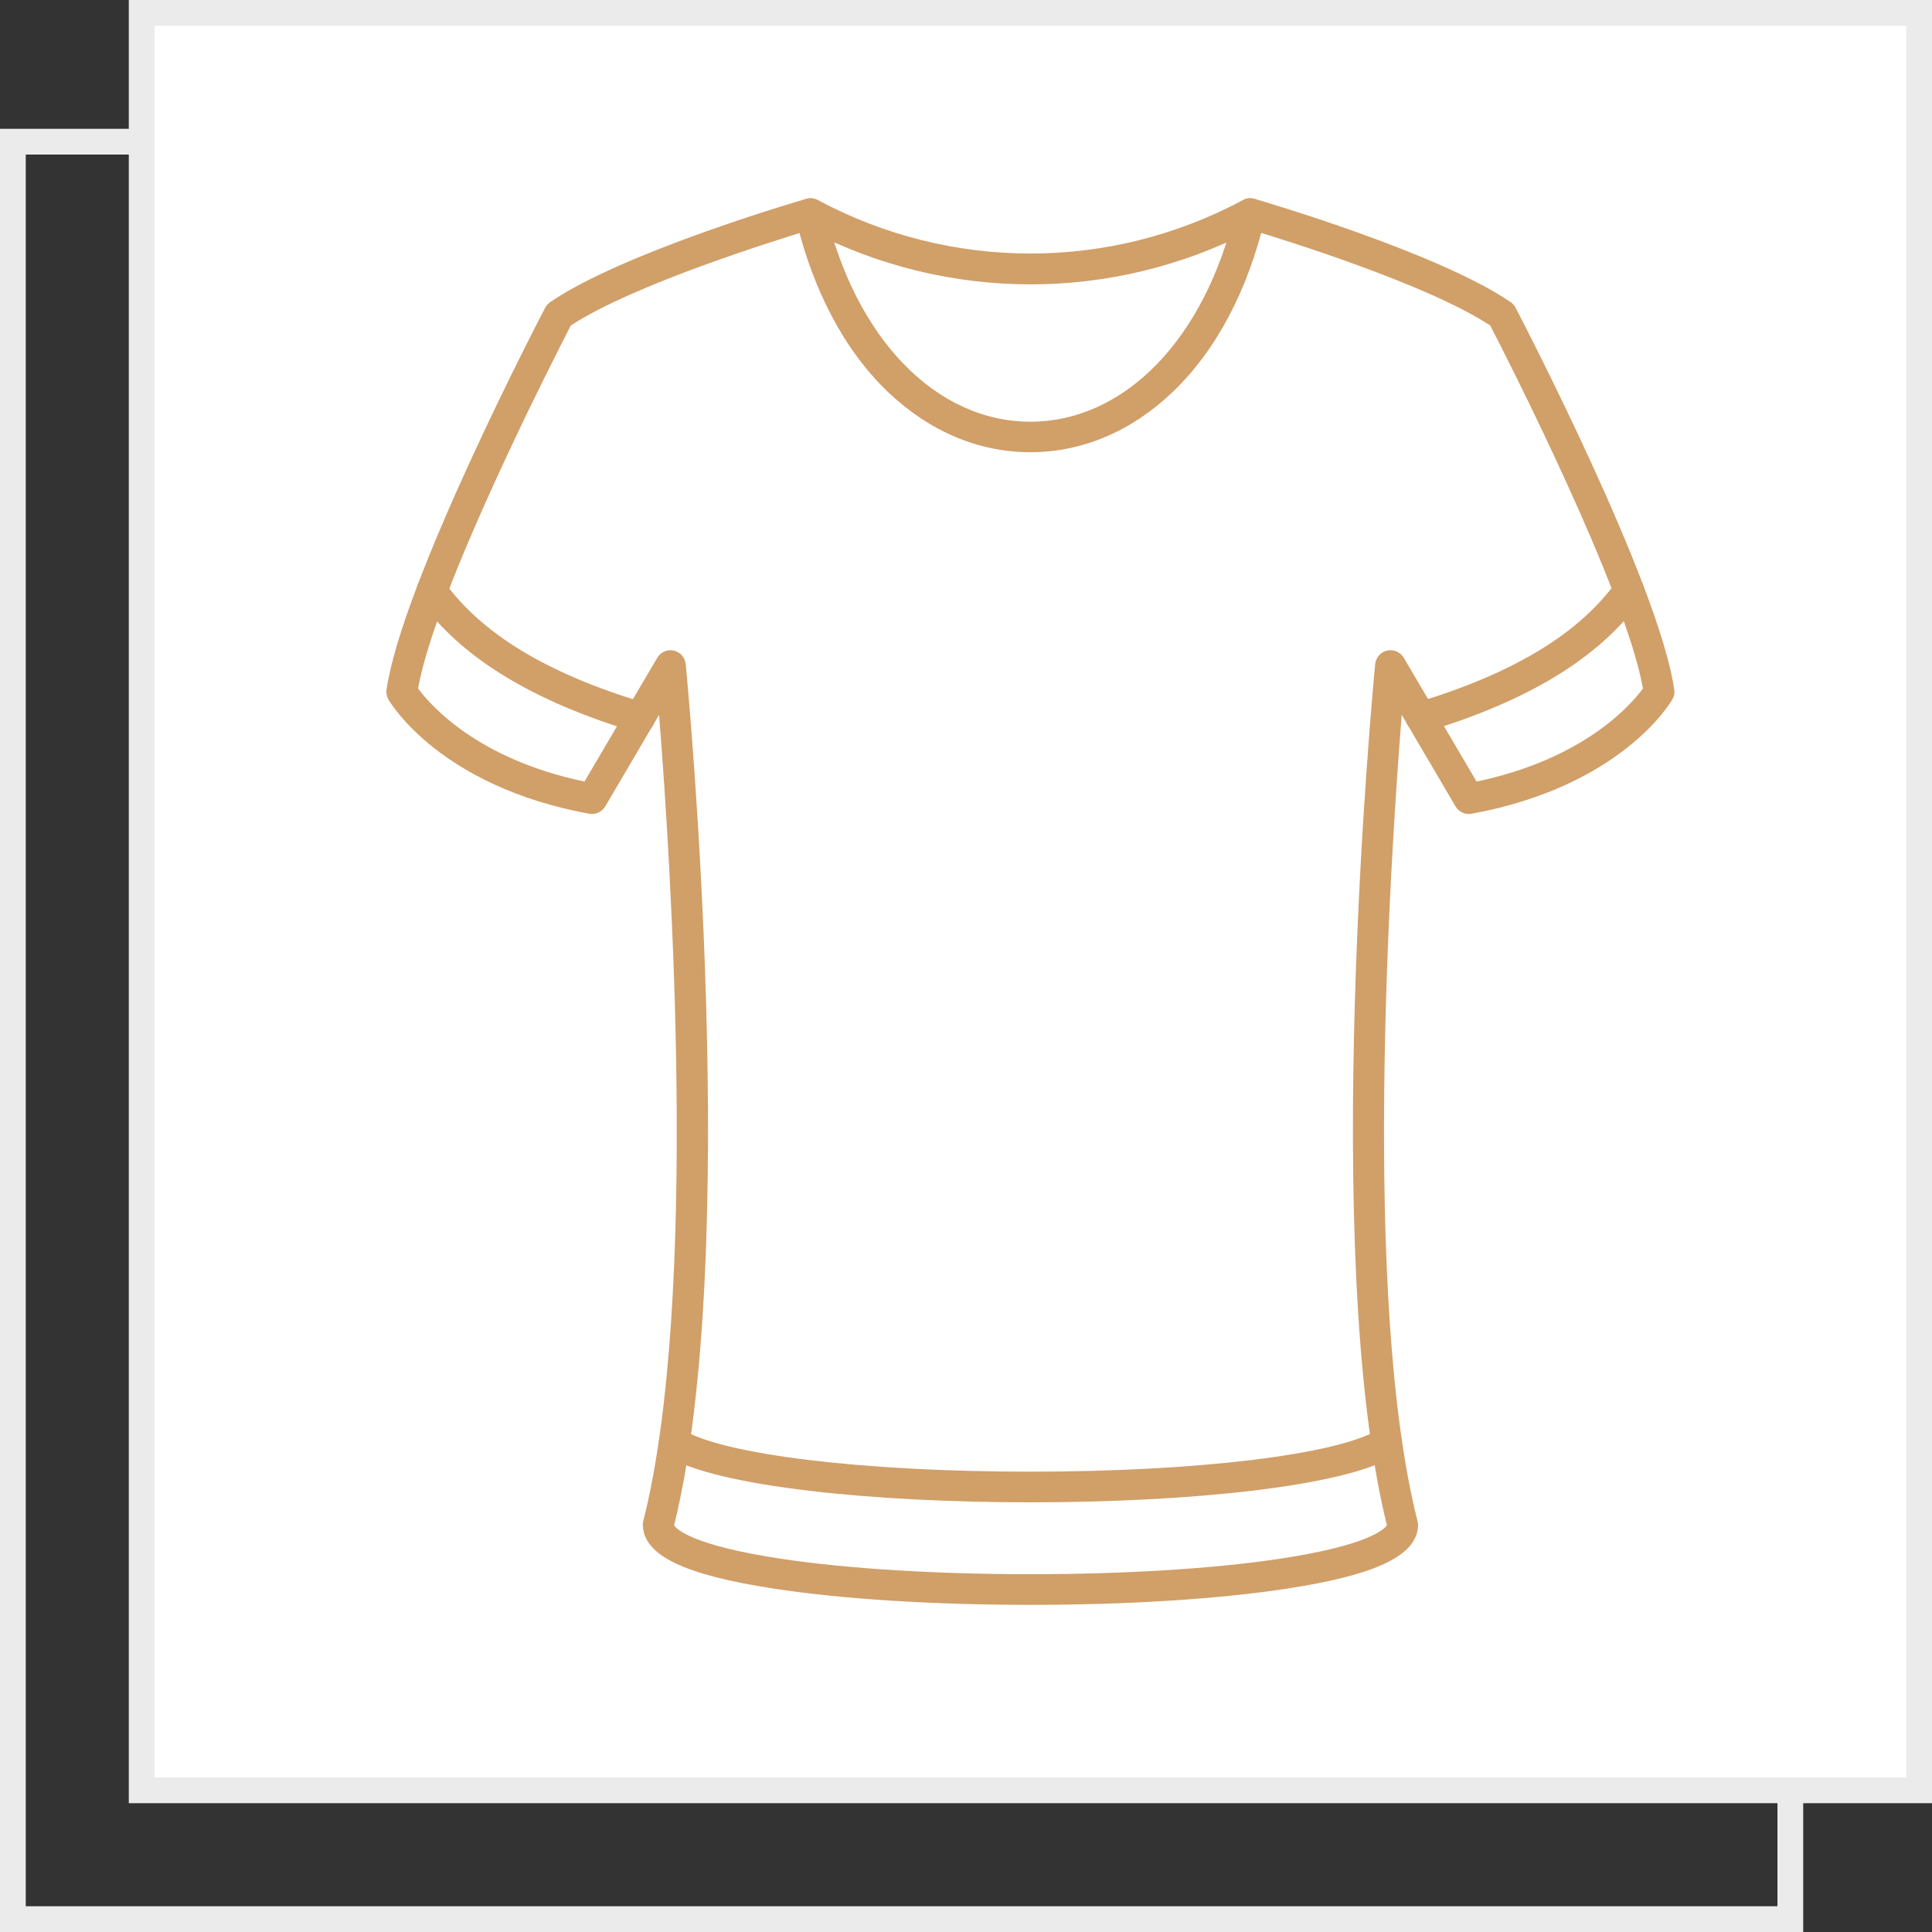
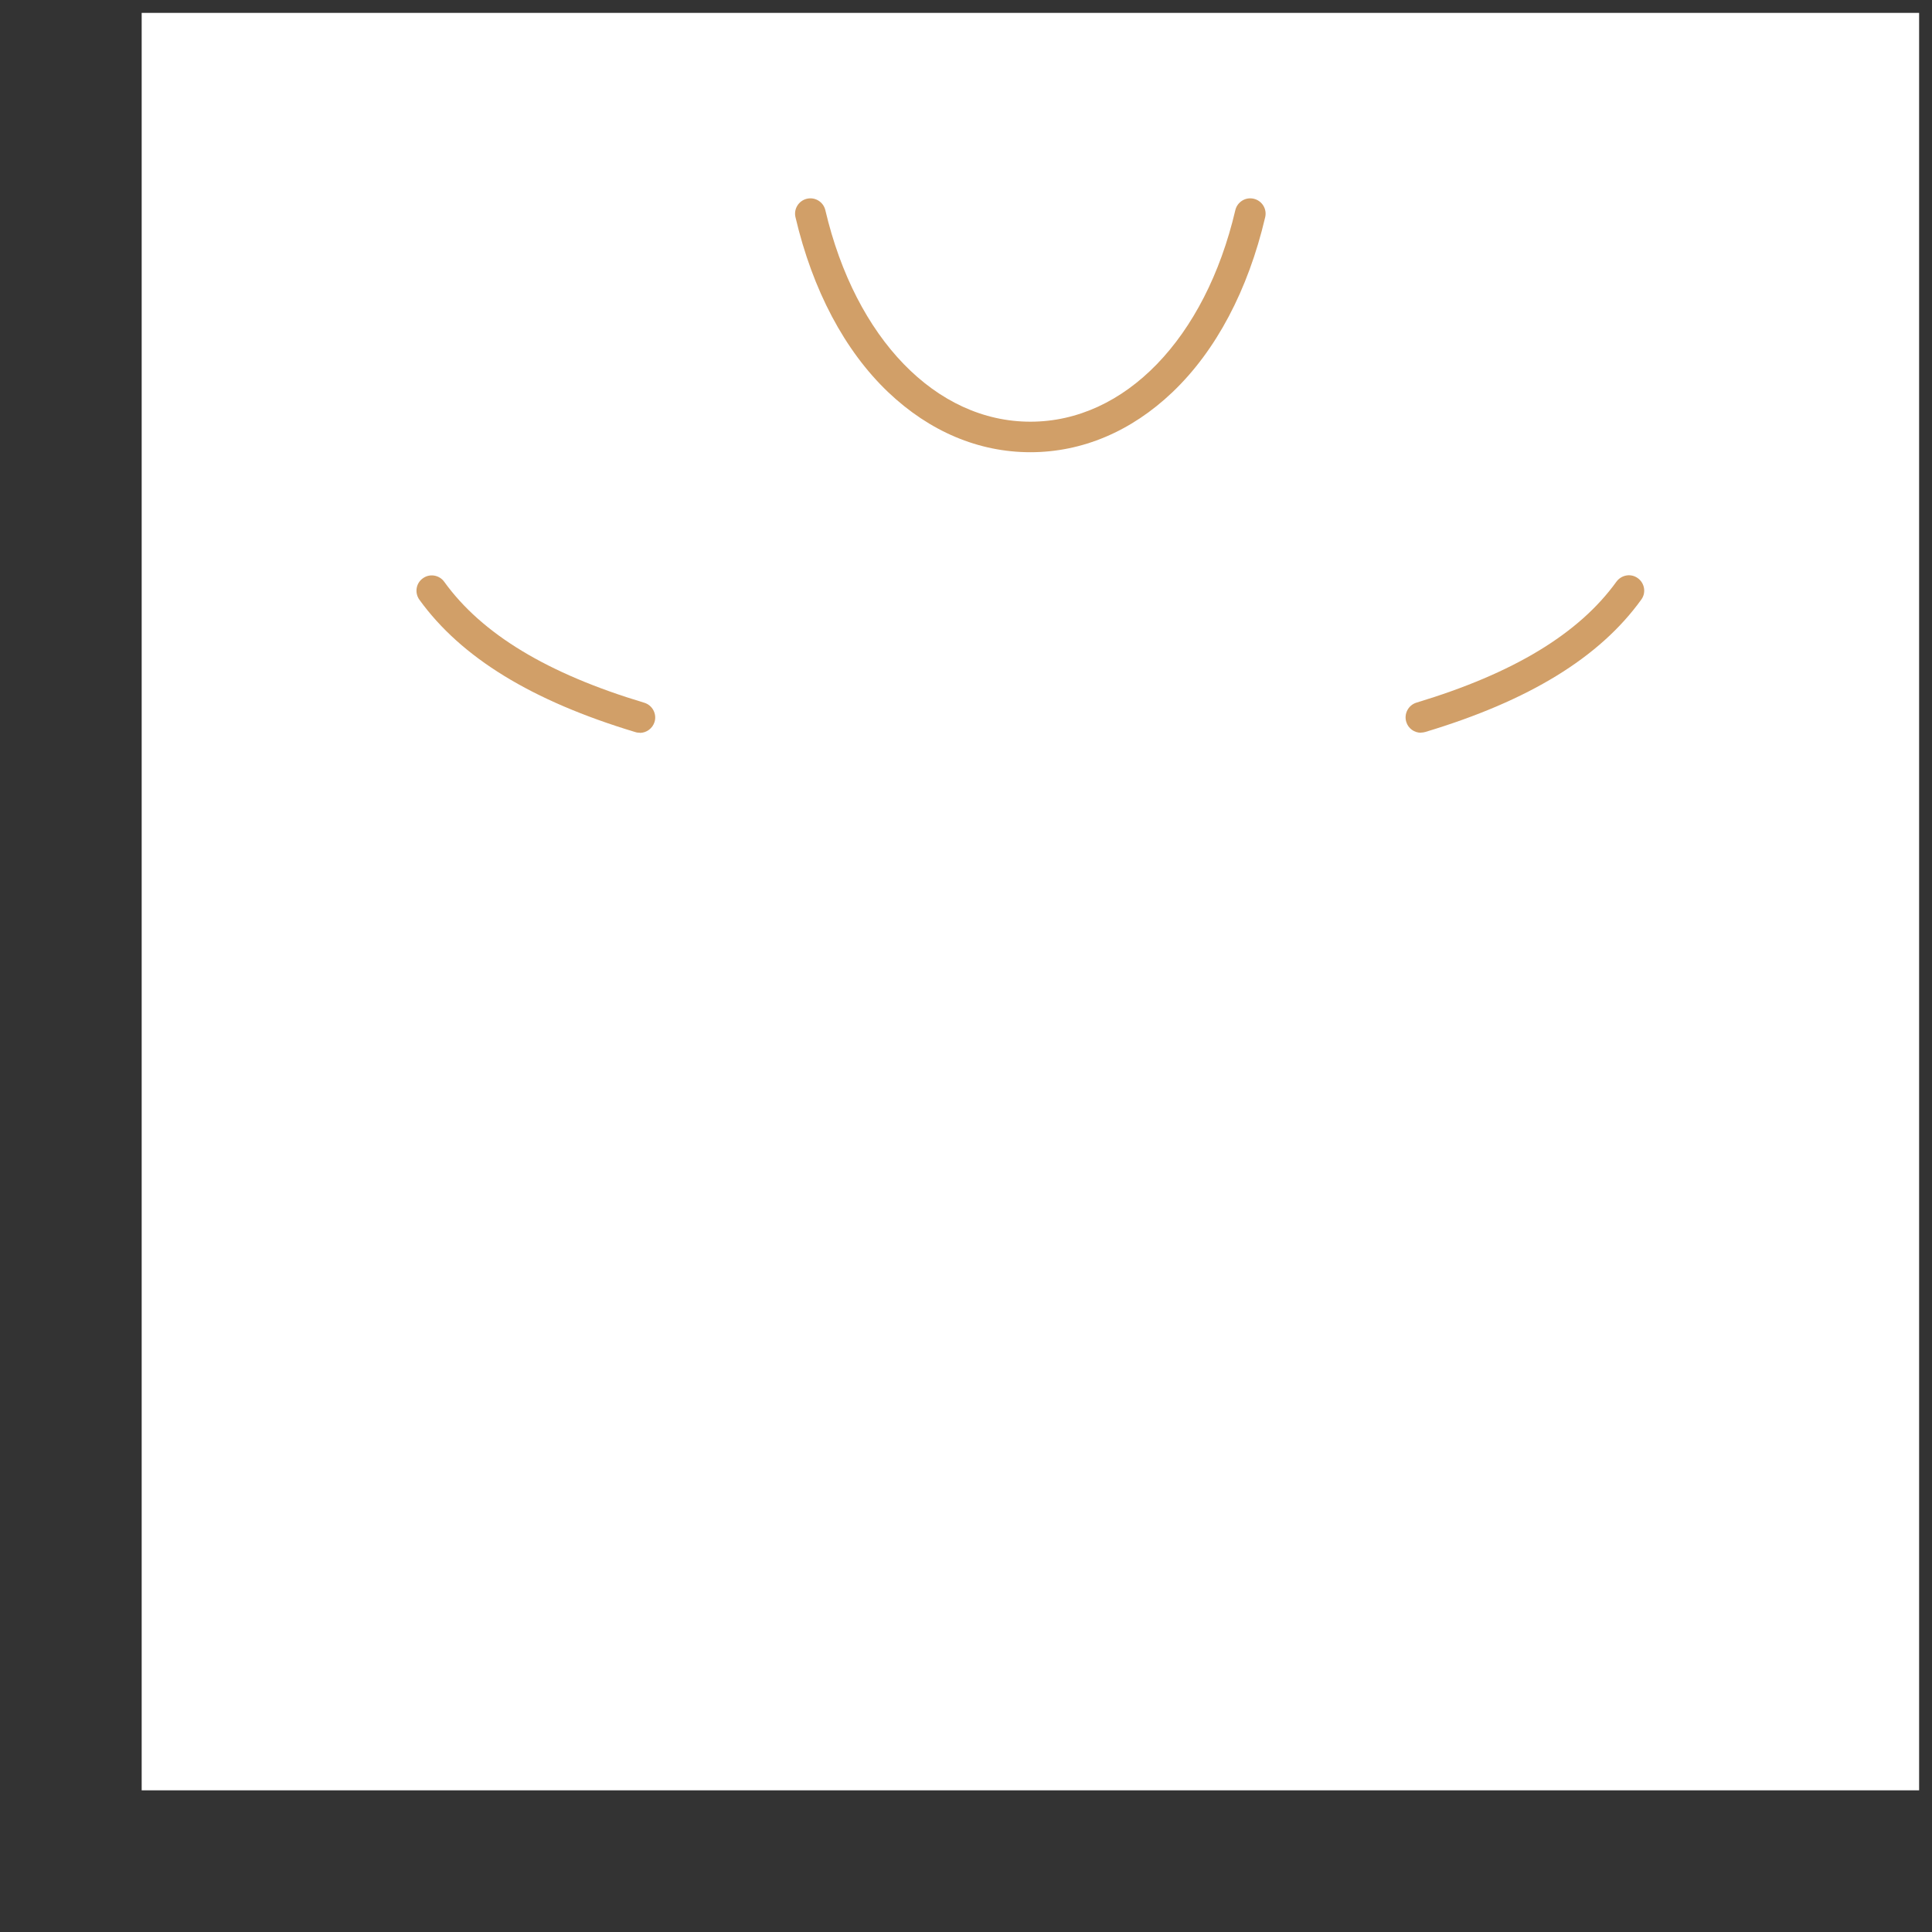
<svg xmlns="http://www.w3.org/2000/svg" id="Layer_1" viewBox="0 0 150 150">
  <rect x="0" y="0" width="150" height="150" fill="#333333" stroke="none" />
  <defs>
    <style>.cls-1{fill:#fff;}.cls-2{fill:#d19f68;fill-rule:evenodd;}.cls-3{fill:#ebebeb;}</style>
  </defs>
-   <path class="cls-3" d="m138,12v136H2V12h136m2-2H0v140h140V10h0Z" />
  <rect class="cls-1" x="11" y="1" width="138" height="138" />
-   <path class="cls-3" d="m148,2v136H12V2h136m2-2H10v140h140V0h0Z" />
-   <path class="cls-2" d="m52.33,118.42c.19.3,1.42,1.57,8.36,2.61,5.14.77,12,1.19,19.31,1.19,7.31,0,14.17-.42,19.31-1.19,6.94-1.04,8.17-2.31,8.37-2.61-5.24-21.16-1.09-65-.91-66.86.05-.51.42-.94.93-1.05.5-.11,1.02.11,1.29.56l5.65,9.61c8.4-1.76,12.04-6.02,12.92-7.23-1.37-7.68-10.61-25.76-11.86-28.18-4.88-3.21-16.08-6.68-18.49-7.4-10.81,5.61-23.59,5.61-34.4,0-2.4.73-13.61,4.2-18.49,7.4-1.25,2.42-10.5,20.5-11.86,28.18.88,1.2,4.51,5.47,12.92,7.23l5.65-9.61c.26-.44.78-.67,1.28-.56.5.11.88.54.93,1.05.18,1.86,4.33,45.7-.9,66.86h0Zm27.67,6.18c-7.59,0-14.69-.45-19.98-1.27-6.9-1.06-10.02-2.57-10.11-4.88,0-.11,0-.23.03-.34,4.36-17.17,2.13-51.32,1.23-62.61l-4.18,7.11c-.26.43-.75.66-1.24.57-11.58-2.12-15.43-8.59-15.59-8.87-.13-.23-.19-.5-.15-.76,1.2-8.29,11.86-28.79,12.32-29.66.09-.17.22-.32.38-.43,5.6-3.84,19.3-7.86,19.88-8.02.3-.09.62-.05.9.09,10.34,5.54,22.68,5.54,33.02,0,.28-.15.6-.18.9-.09.58.17,14.28,4.18,19.88,8.02.16.11.29.26.38.43.45.87,11.12,21.37,12.32,29.66.04.27-.01.53-.15.76-.16.28-4.01,6.75-15.59,8.87-.49.09-.99-.14-1.24-.57l-4.18-7.11c-.9,11.29-3.13,45.44,1.23,62.61.03.11.04.23.04.34-.09,2.31-3.21,3.82-10.12,4.88-5.29.82-12.38,1.27-19.97,1.27Z" />
-   <path class="cls-2" d="m80,116.64c-12.16,0-24.31-1.2-28.28-3.61-.56-.34-.74-1.07-.4-1.64.34-.56,1.08-.74,1.64-.4,3.23,1.96,14.09,3.27,27.04,3.27,12.95,0,23.81-1.32,27.04-3.27.56-.34,1.3-.16,1.64.4.34.56.16,1.3-.4,1.64-3.96,2.41-16.12,3.61-28.28,3.61Z" />
  <path class="cls-2" d="m80,35.11c-4.02,0-7.83-1.61-11.04-4.66-3.38-3.22-5.87-7.92-7.2-13.59-.15-.64.25-1.28.89-1.43.64-.15,1.28.25,1.43.89,2.34,9.97,8.59,16.42,15.92,16.42s13.57-6.45,15.91-16.42c.15-.64.79-1.04,1.43-.89.64.15,1.04.79.89,1.43-1.33,5.67-3.82,10.37-7.2,13.59-3.2,3.05-7.02,4.66-11.03,4.66Z" />
  <path class="cls-2" d="m49.68,56.89c-.11,0-.23-.01-.35-.05-8.04-2.42-13.53-5.79-16.77-10.28-.38-.53-.27-1.28.27-1.66.53-.39,1.28-.26,1.66.27,2.92,4.05,8,7.13,15.53,9.39.63.19.99.86.8,1.49-.16.51-.63.85-1.14.85Z" />
  <path class="cls-2" d="m110.32,56.89c-.51,0-.99-.33-1.14-.85-.19-.63.17-1.3.8-1.49,7.52-2.27,12.6-5.34,15.52-9.39.39-.53,1.13-.66,1.66-.27.53.38.66,1.13.27,1.66-3.24,4.5-8.73,7.86-16.77,10.28-.11.03-.23.05-.34.05Z" />
</svg>